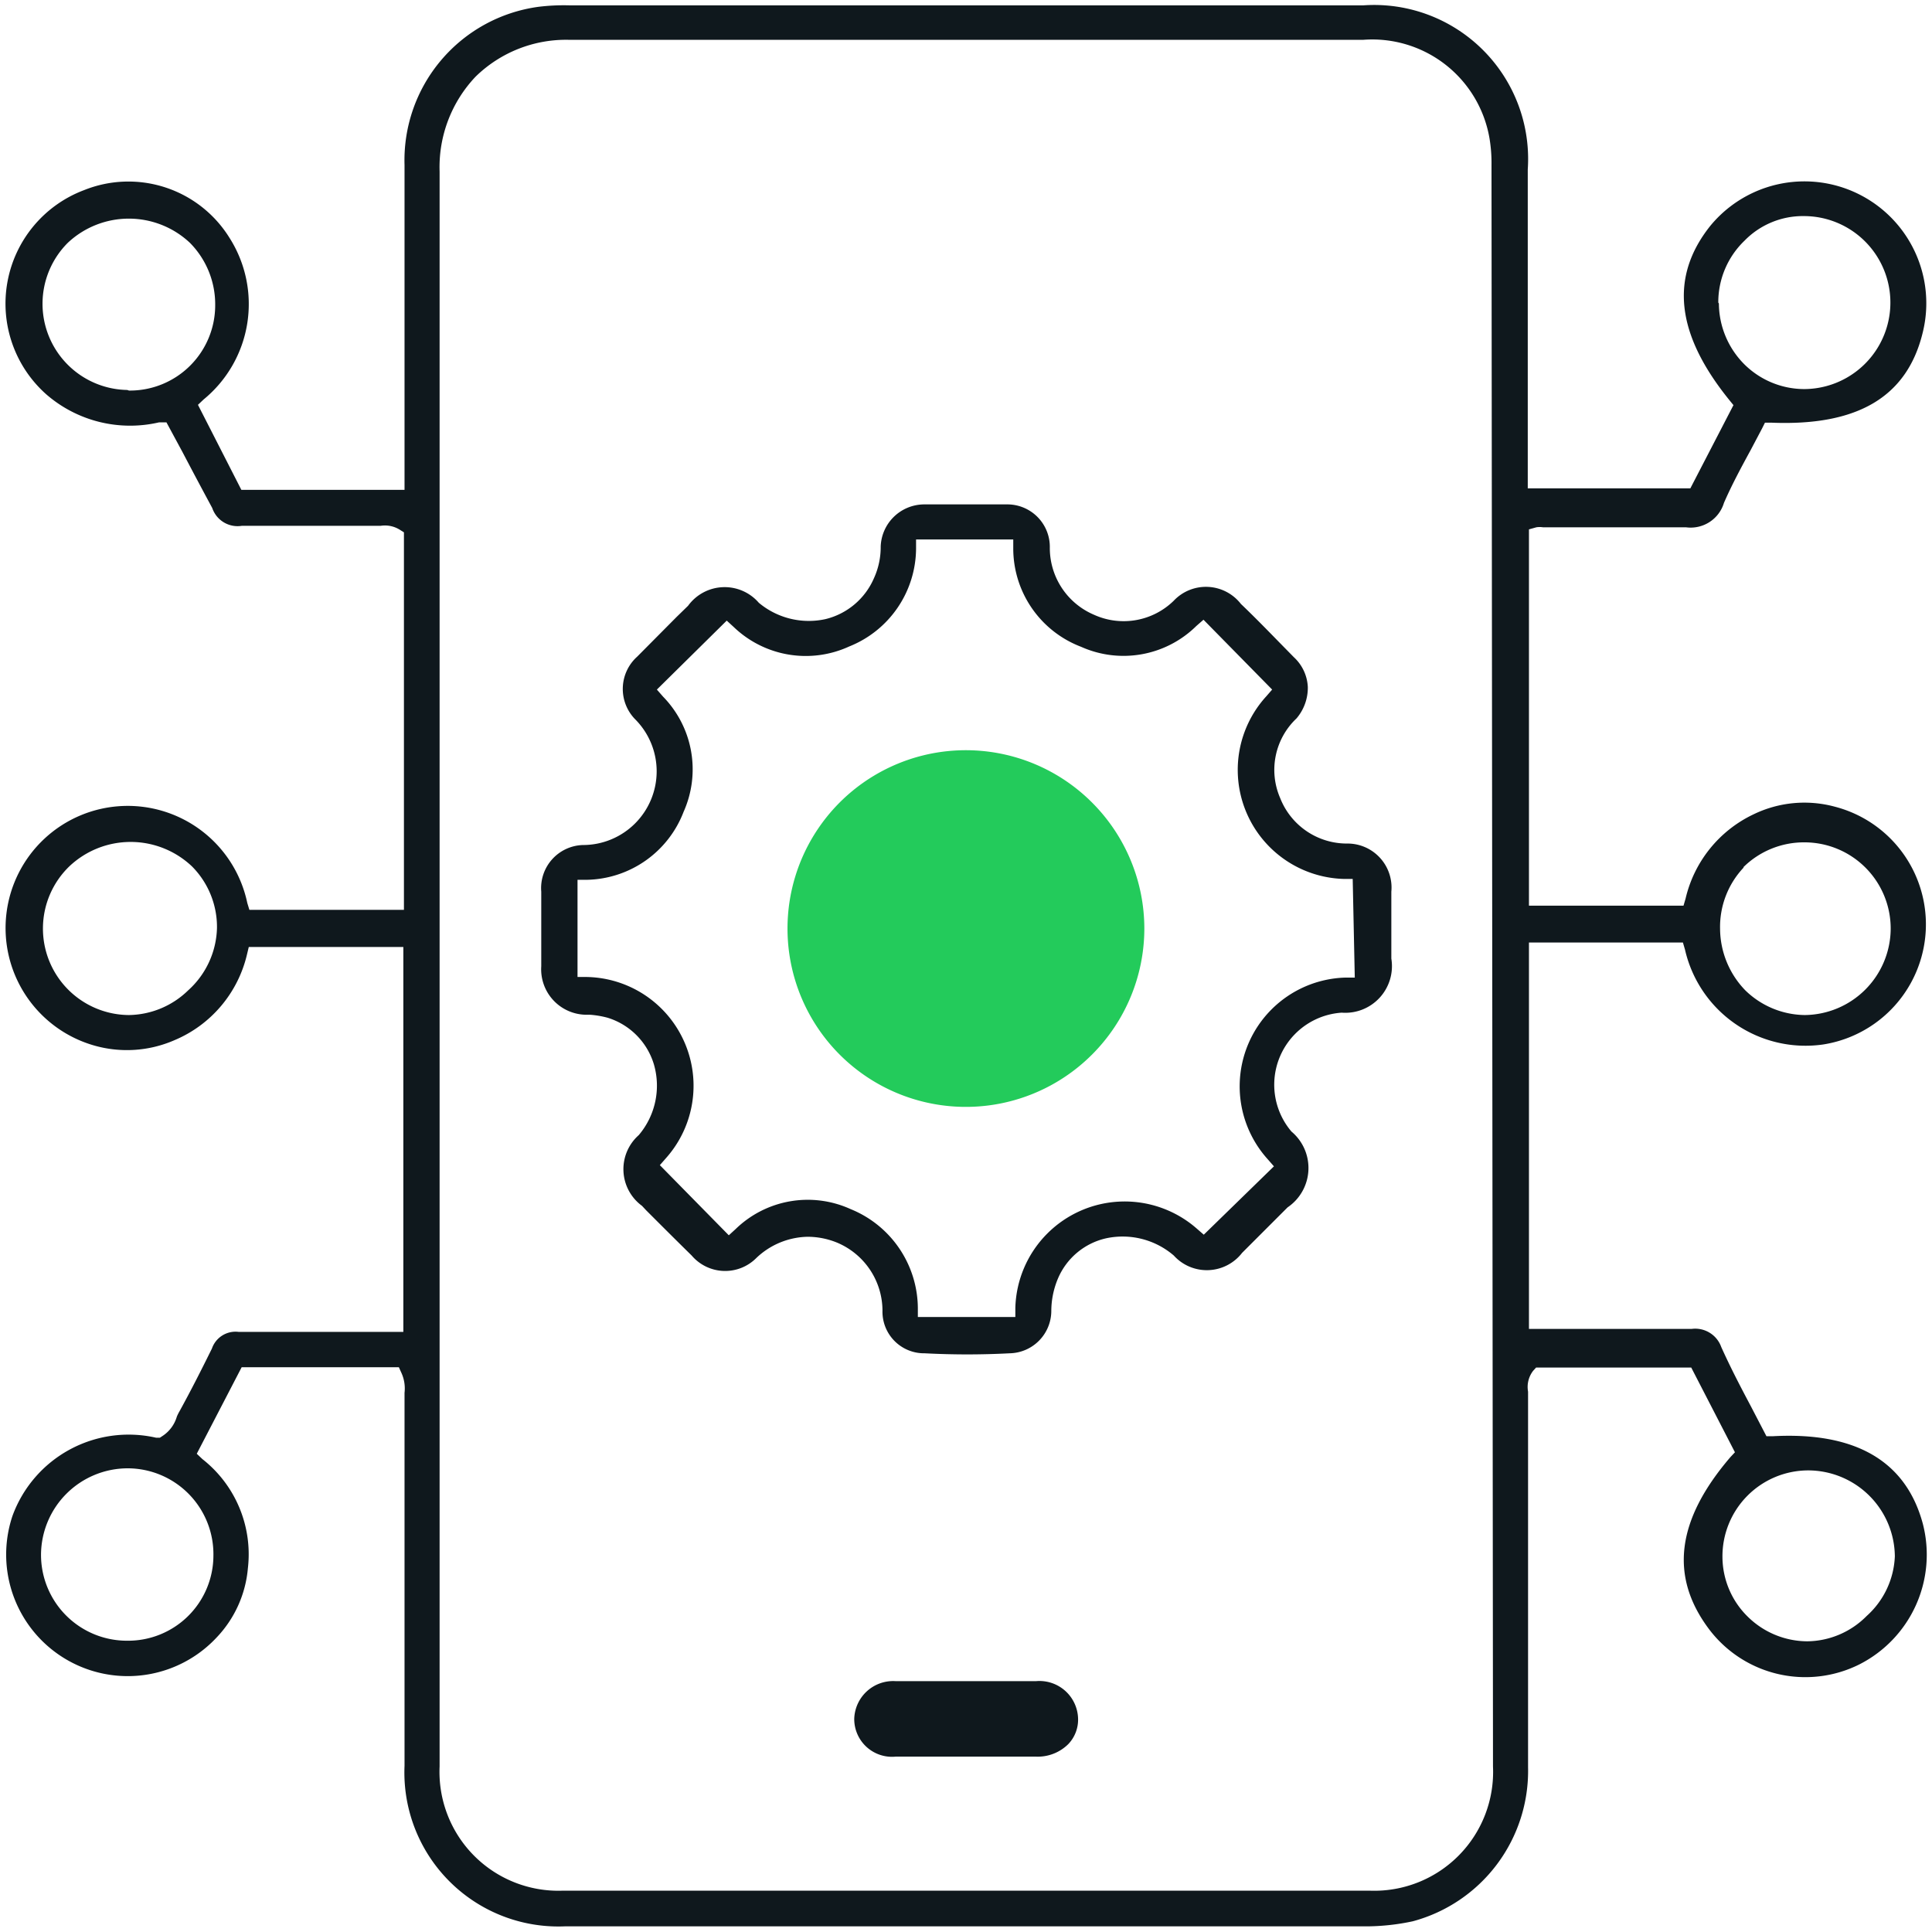
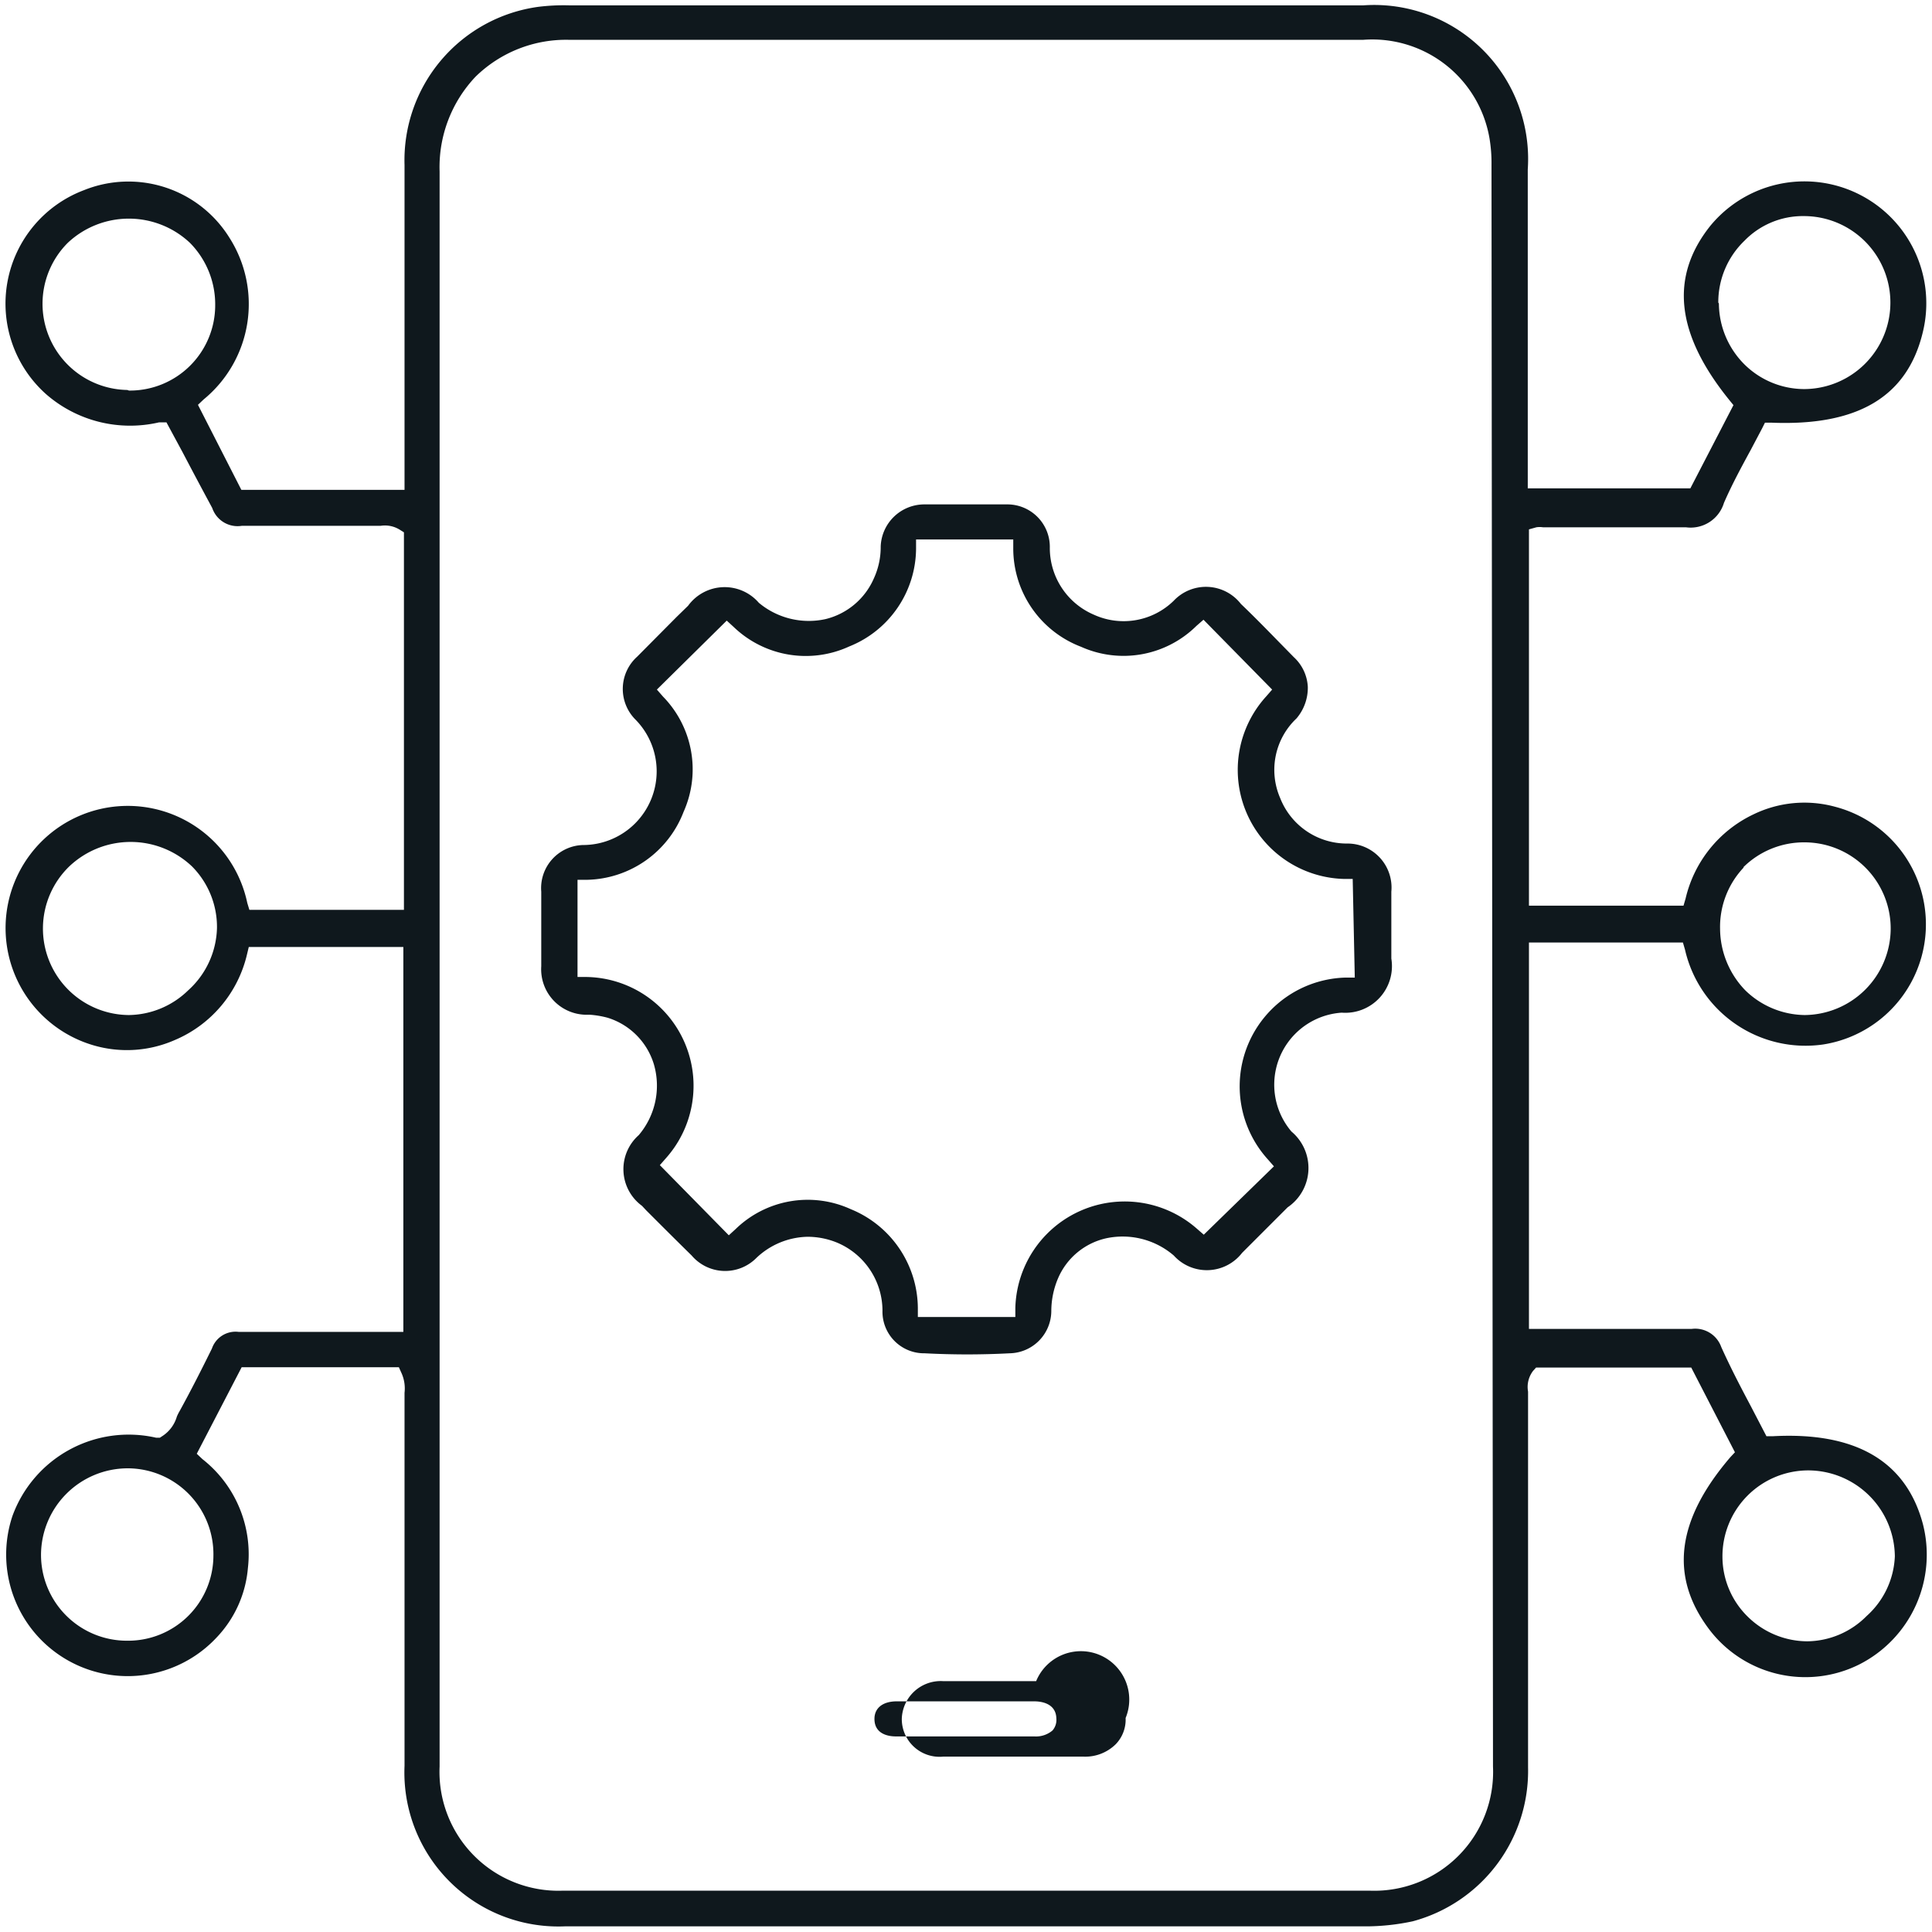
<svg xmlns="http://www.w3.org/2000/svg" id="Layer_1" data-name="Layer 1" viewBox="0 0 65 65">
  <defs>
    <style>.cls-1{fill:#0f181d;}.cls-2{fill:#23cb5b;}</style>
  </defs>
  <title>Optional</title>
  <path class="cls-1" d="M59.65,48.32h-.22l-.52-1c-.34-.64-.68-1.29-1-2a.93.93,0,0,0-1-.61c-1.22,0-2.43,0-3.68,0H51.44v-13h5.18l.07.24a4.16,4.16,0,0,0,4.65,3.19,4.09,4.09,0,0,0,.39-8,3.92,3.92,0,0,0-2.74.26,4.19,4.19,0,0,0-2.28,2.83l-.07.24h-5.2V17.81l.25-.07a.74.74,0,0,1,.22,0h1.38c1.12,0,2.29,0,3.43,0A1.17,1.17,0,0,0,58,16.92c.27-.62.59-1.21.9-1.78l.38-.72.1-.2h.21c2.91.12,4.56-.87,5.09-3a4.1,4.1,0,0,0-7.14-3.62c-1.37,1.72-1.16,3.64.65,5.87l.13.16-1.45,2.8H51.4V12.6c0-2.29,0-4.59,0-6.9A5.18,5.18,0,0,0,45.87.18H19.16a7,7,0,0,0-1.05.05,5.21,5.21,0,0,0-4.5,5.32c0,2.22,0,4.44,0,6.67v4.26H8.12L6.66,13.62l.19-.18A4.15,4.15,0,0,0,7.72,8,4,4,0,0,0,2.82,6.4a4.08,4.08,0,0,0-1.26,6.87,4.3,4.3,0,0,0,3.79.94l.25,0,.54,1c.33.63.66,1.25,1,1.88a.9.9,0,0,0,1,.6c1.23,0,2.44,0,3.67,0h1a.94.94,0,0,1,.62.12l.16.1V30.61H8.39l-.07-.23a4.11,4.11,0,1,0-5.17,4.79A4,4,0,0,0,5.86,35a4.16,4.16,0,0,0,2.45-2.89l.06-.25h5.2V44.81H11.31c-1.09,0-2.19,0-3.28,0a.84.84,0,0,0-.9.56c-.35.71-.71,1.42-1.09,2.11a1.51,1.51,0,0,0-.09.18,1.17,1.17,0,0,1-.45.63l-.12.08-.13,0A4.16,4.16,0,0,0,.42,51,4.09,4.09,0,0,0,7.28,55.1a3.86,3.86,0,0,0,1.06-2.34,4.07,4.07,0,0,0-1.53-3.67l-.19-.18L8.13,46h5.29l.09.2a1.26,1.26,0,0,1,.1.66V59.41A5.18,5.18,0,0,0,19,64.81H46a7.6,7.6,0,0,0,1.53-.17,5.24,5.24,0,0,0,3.88-5.18q0-3.88,0-7.79V46.93s0-.07,0-.11a.89.89,0,0,1,.17-.7l.1-.11h5.22l1.47,2.85-.15.16c-1.81,2.11-2.06,4-.73,5.78A4.06,4.06,0,0,0,62.55,56a4.14,4.14,0,0,0,2.14-4.74C64.12,49.15,62.42,48.17,59.65,48.32Zm-1-19.14a2.9,2.9,0,0,1,2.06-.84h0a2.9,2.9,0,0,1,2.9,2.92,2.92,2.92,0,0,1-2.89,2.89h0a2.91,2.91,0,0,1-2-.83,3,3,0,0,1-.85-2.07A2.91,2.91,0,0,1,58.67,29.18Zm-.84-19a2.87,2.87,0,0,1,.88-2.08,2.74,2.74,0,0,1,2-.83,2.91,2.91,0,0,1,0,5.82h0a2.87,2.87,0,0,1-2-.83A2.92,2.92,0,0,1,57.83,10.21ZM4.28,13.12h0a2.9,2.9,0,0,1-2-4.95,3,3,0,0,1,4.11,0,2.94,2.94,0,0,1,.85,2.09,2.87,2.87,0,0,1-2.9,2.88Zm2.05,20.2a2.91,2.91,0,0,1-2,.83h0a2.91,2.91,0,0,1-2-5,3,3,0,0,1,4.13,0,2.89,2.89,0,0,1,.84,2.07A2.92,2.92,0,0,1,6.33,33.32Zm.85,19a2.87,2.87,0,0,1-2.9,2.88h0a2.89,2.89,0,0,1-2.9-2.9,2.92,2.92,0,0,1,2.91-2.9h0A2.89,2.89,0,0,1,7.18,52.34Zm43.05,7.11a4,4,0,0,1-4.14,4.18H18.92a4,4,0,0,1-4.13-4.18q0-10.11,0-20.22v-14c0-6.36,0-13,0-19.44A4.42,4.42,0,0,1,16,2.58a4.35,4.35,0,0,1,3.16-1.24h0c6.27,0,12.64,0,18.81,0h7.89a4,4,0,0,1,4.25,3.3,5,5,0,0,1,.07.91ZM62.8,54.37a2.85,2.85,0,0,1-2,.85h0a2.87,2.87,0,0,1-2-.83,2.83,2.83,0,0,1-.85-2,2.89,2.89,0,0,1,2.89-2.92h0a2.92,2.92,0,0,1,2.91,2.89A2.85,2.85,0,0,1,62.8,54.37Z" />
  <path class="cls-1" d="M45.34,28.38a2.41,2.41,0,0,1-2.27-1.53,2.38,2.38,0,0,1,.55-2.68A1.59,1.59,0,0,0,44,23.11a1.46,1.46,0,0,0-.47-1l-.51-.52c-.42-.43-.84-.86-1.27-1.27a1.49,1.49,0,0,0-2.26-.11,2.41,2.41,0,0,1-2.69.47,2.44,2.44,0,0,1-1.48-2.25,1.43,1.43,0,0,0-1.46-1.46c-.93,0-1.84,0-2.78,0a1.47,1.47,0,0,0-1.45,1.42,2.52,2.52,0,0,1-.23,1.07,2.39,2.39,0,0,1-1.63,1.37,2.62,2.62,0,0,1-2.24-.55,1.52,1.52,0,0,0-2.38.1l-.39.38-1.32,1.33a1.46,1.46,0,0,0-.08,2.1,2.48,2.48,0,0,1-1.75,4.24A1.45,1.45,0,0,0,18.21,30c0,.83,0,1.67,0,2.51a1.53,1.53,0,0,0,1.5,1.63h.14a3.17,3.17,0,0,1,.59.1A2.35,2.35,0,0,1,22,35.81a2.57,2.57,0,0,1-.51,2.38,1.53,1.53,0,0,0,.11,2.38l.14.15c.51.51,1,1,1.53,1.52a1.48,1.48,0,0,0,2.18.08,2.57,2.57,0,0,1,1.72-.71,2.63,2.63,0,0,1,1,.2,2.49,2.49,0,0,1,1.52,2.28,1.4,1.4,0,0,0,1.42,1.44,27.27,27.27,0,0,0,2.86,0,1.43,1.43,0,0,0,1.4-1.42A2.83,2.83,0,0,1,35.6,43a2.31,2.31,0,0,1,1.62-1.34,2.64,2.64,0,0,1,2.27.58,1.5,1.5,0,0,0,2.3-.09L42.94,41l.38-.38a1.6,1.6,0,0,0,.13-2.55,2.43,2.43,0,0,1,1.69-4,1.57,1.57,0,0,0,1.67-1.82V30A1.48,1.48,0,0,0,45.34,28.38Zm.24,4.51-.32,0A3.66,3.66,0,0,0,42.65,39l.21.24-2.36,2.3-.23-.2A3.68,3.68,0,0,0,34.16,44l0,.31H30.88l0-.31a3.62,3.62,0,0,0-2.26-3.32,3.48,3.48,0,0,0-3.87.67l-.23.21-2.32-2.36.21-.24a3.66,3.66,0,0,0-2.66-6.09l-.32,0V29.6l.32,0A3.56,3.56,0,0,0,23,27.31a3.5,3.5,0,0,0-.69-3.87l-.21-.24,2.35-2.32.23.21a3.5,3.5,0,0,0,3.89.66,3.57,3.57,0,0,0,2.25-3.29l0-.31h3.27l0,.3a3.54,3.54,0,0,0,2.28,3.31,3.49,3.49,0,0,0,3.88-.7l.24-.21,2.31,2.35-.2.23a3.67,3.67,0,0,0,2.59,6.14l.32,0Z" />
-   <path class="cls-1" d="M32.49,56.9h2.37c.65,0,1.06.37,1.07.91s-.4.95-1.07.95c-1.58,0-3.15,0-4.73,0a.93.93,0,1,1,0-1.85C30.92,56.89,31.71,56.9,32.49,56.9Z" />
-   <path class="cls-1" d="M34.86,56.56c-.56,0-1.11,0-1.67,0H31.73c-.53,0-1.07,0-1.6,0a1.31,1.31,0,0,0-1.39,1.27,1.27,1.27,0,0,0,1.39,1.27h4.72a1.46,1.46,0,0,0,1.09-.42,1.19,1.19,0,0,0,.33-.88A1.3,1.3,0,0,0,34.86,56.56Zm-5.44,1.27c0-.36.27-.58.72-.59h3c.56,0,1.11,0,1.66,0,.22,0,.73.06.74.58a.54.54,0,0,1-.13.4.86.86,0,0,1-.61.2H30.14C29.92,58.42,29.42,58.36,29.42,57.83Z" />
-   <path class="cls-2" d="M36.74,35.48a6,6,0,1,1,0-8.48,6,6,0,0,1,1.76,4.24A6,6,0,0,1,36.74,35.48Z" />
+   <path class="cls-1" d="M34.86,56.56c-.56,0-1.11,0-1.67,0H31.73a1.31,1.31,0,0,0-1.39,1.27,1.27,1.27,0,0,0,1.39,1.27h4.72a1.46,1.46,0,0,0,1.09-.42,1.19,1.19,0,0,0,.33-.88A1.3,1.3,0,0,0,34.86,56.56Zm-5.44,1.27c0-.36.27-.58.72-.59h3c.56,0,1.11,0,1.66,0,.22,0,.73.06.74.58a.54.54,0,0,1-.13.4.86.86,0,0,1-.61.2H30.14C29.92,58.42,29.42,58.36,29.42,57.83Z" />
</svg>